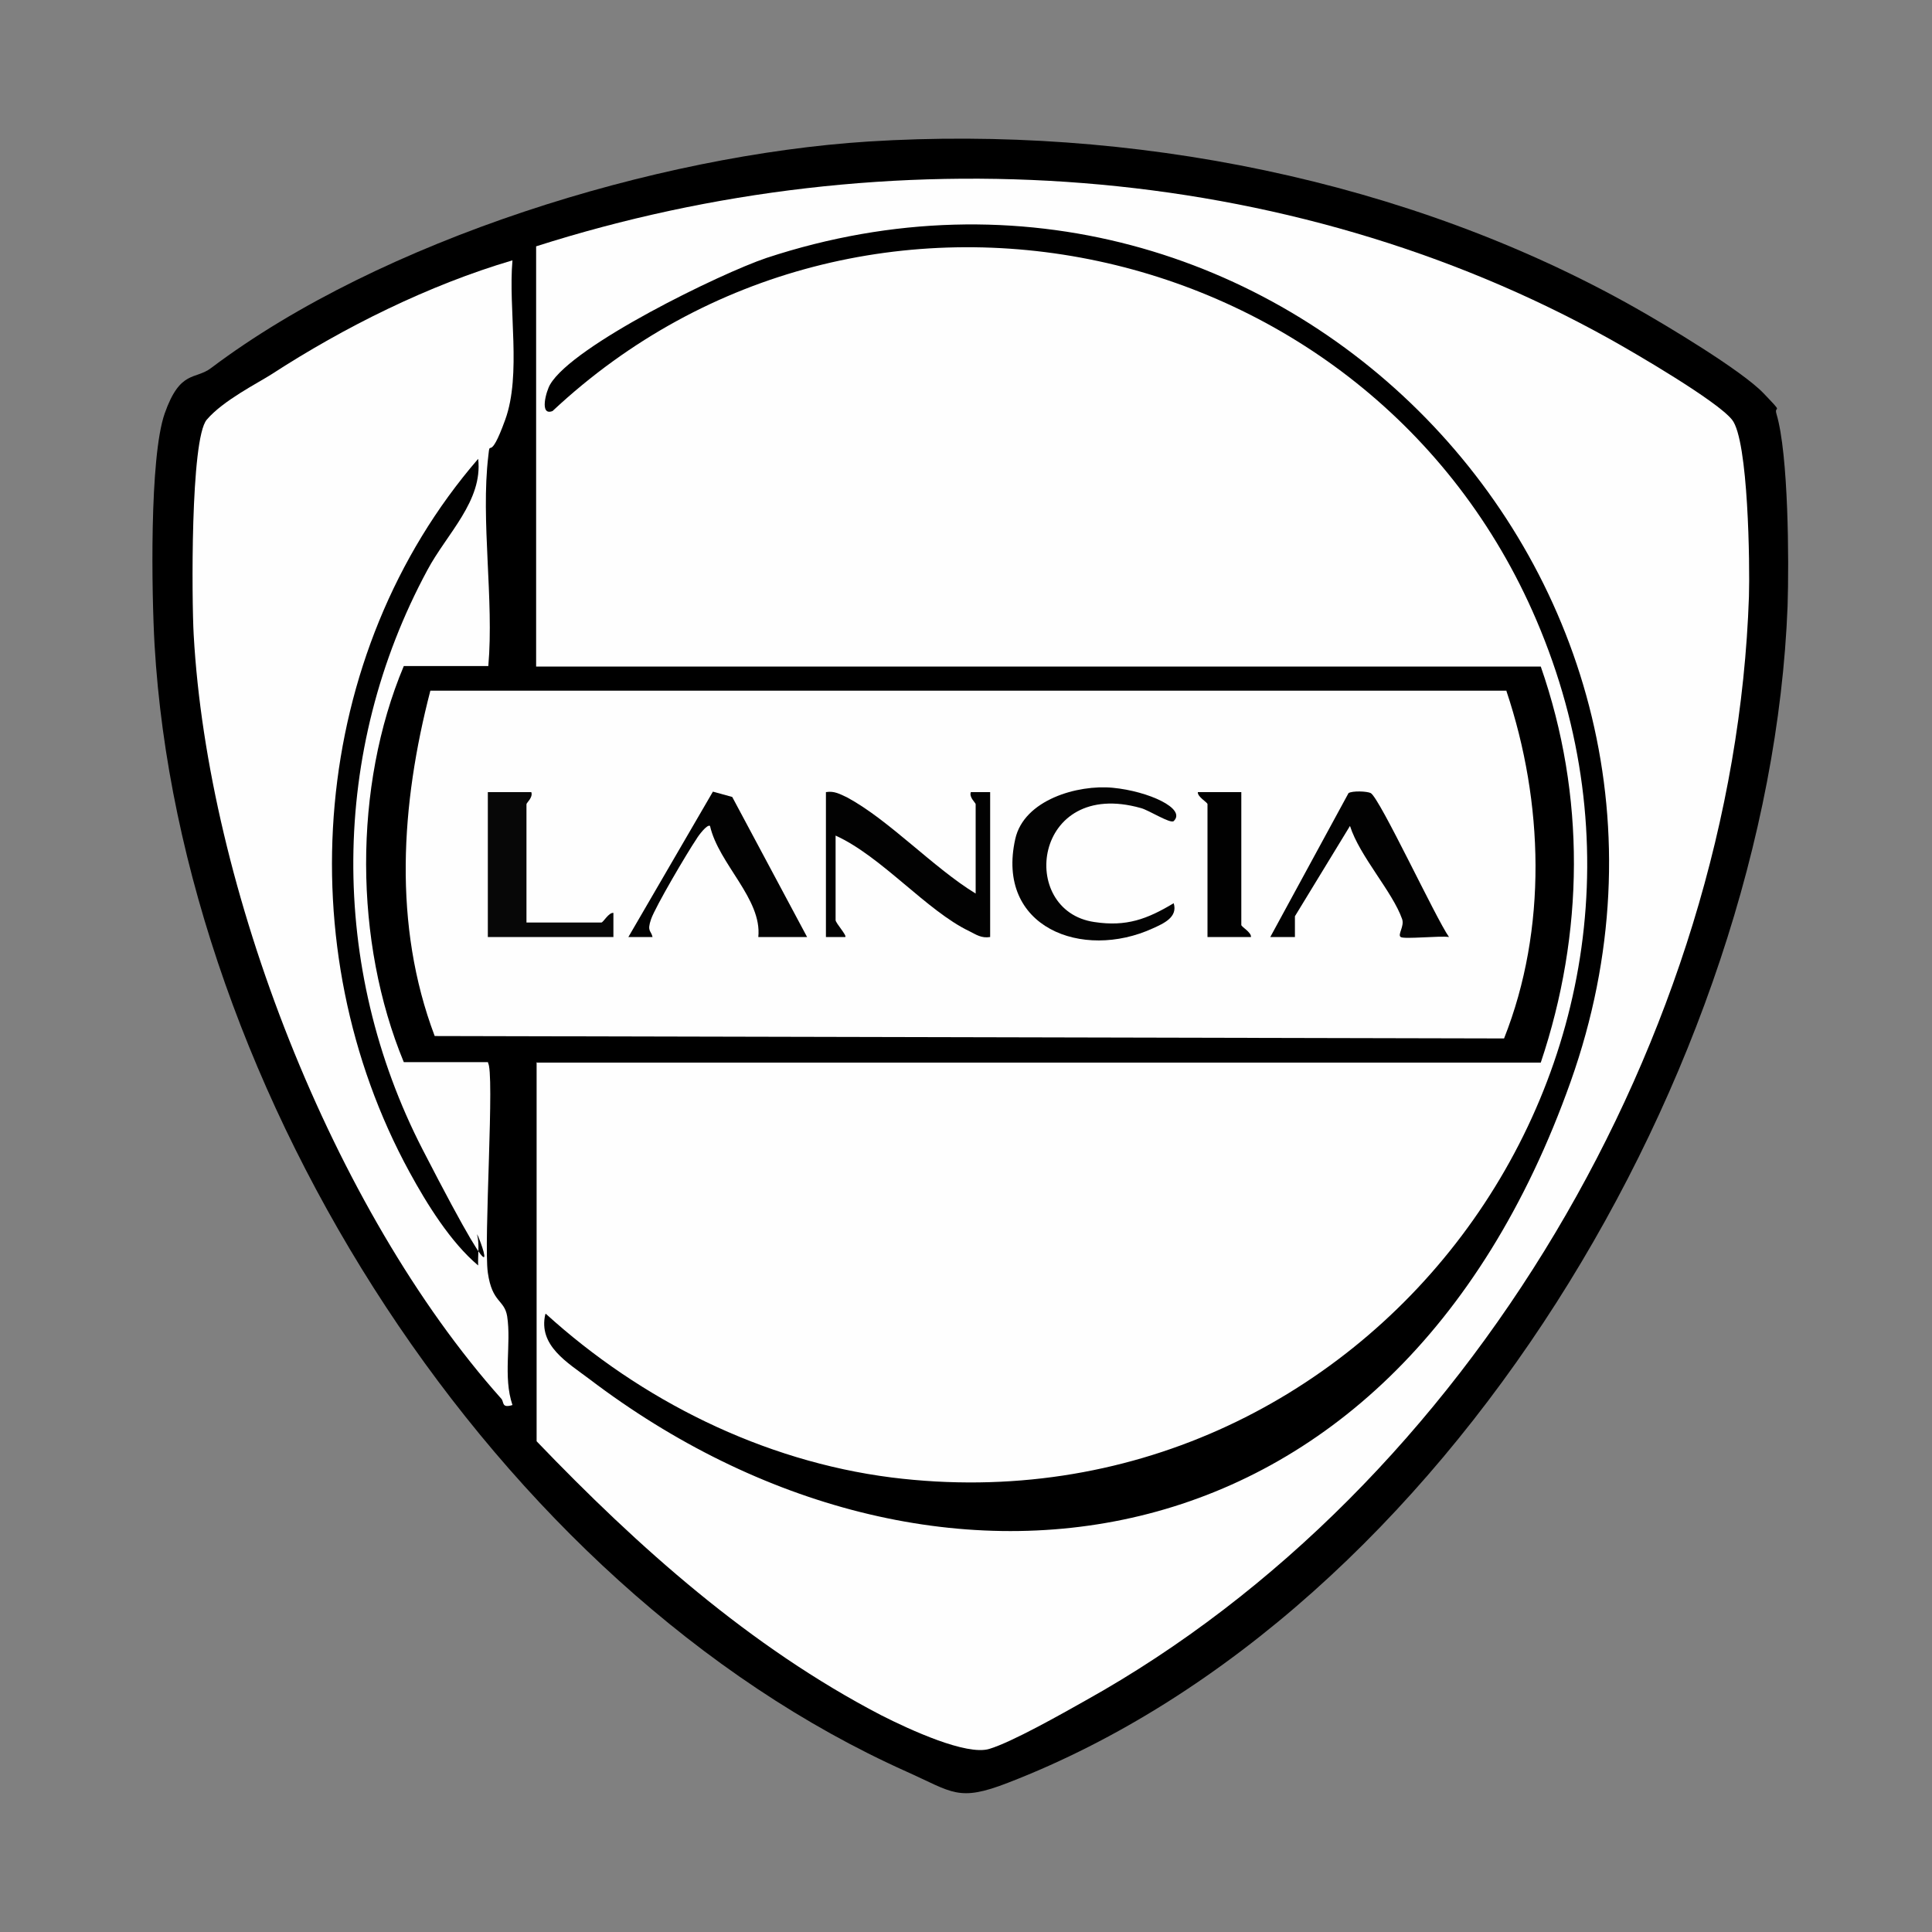
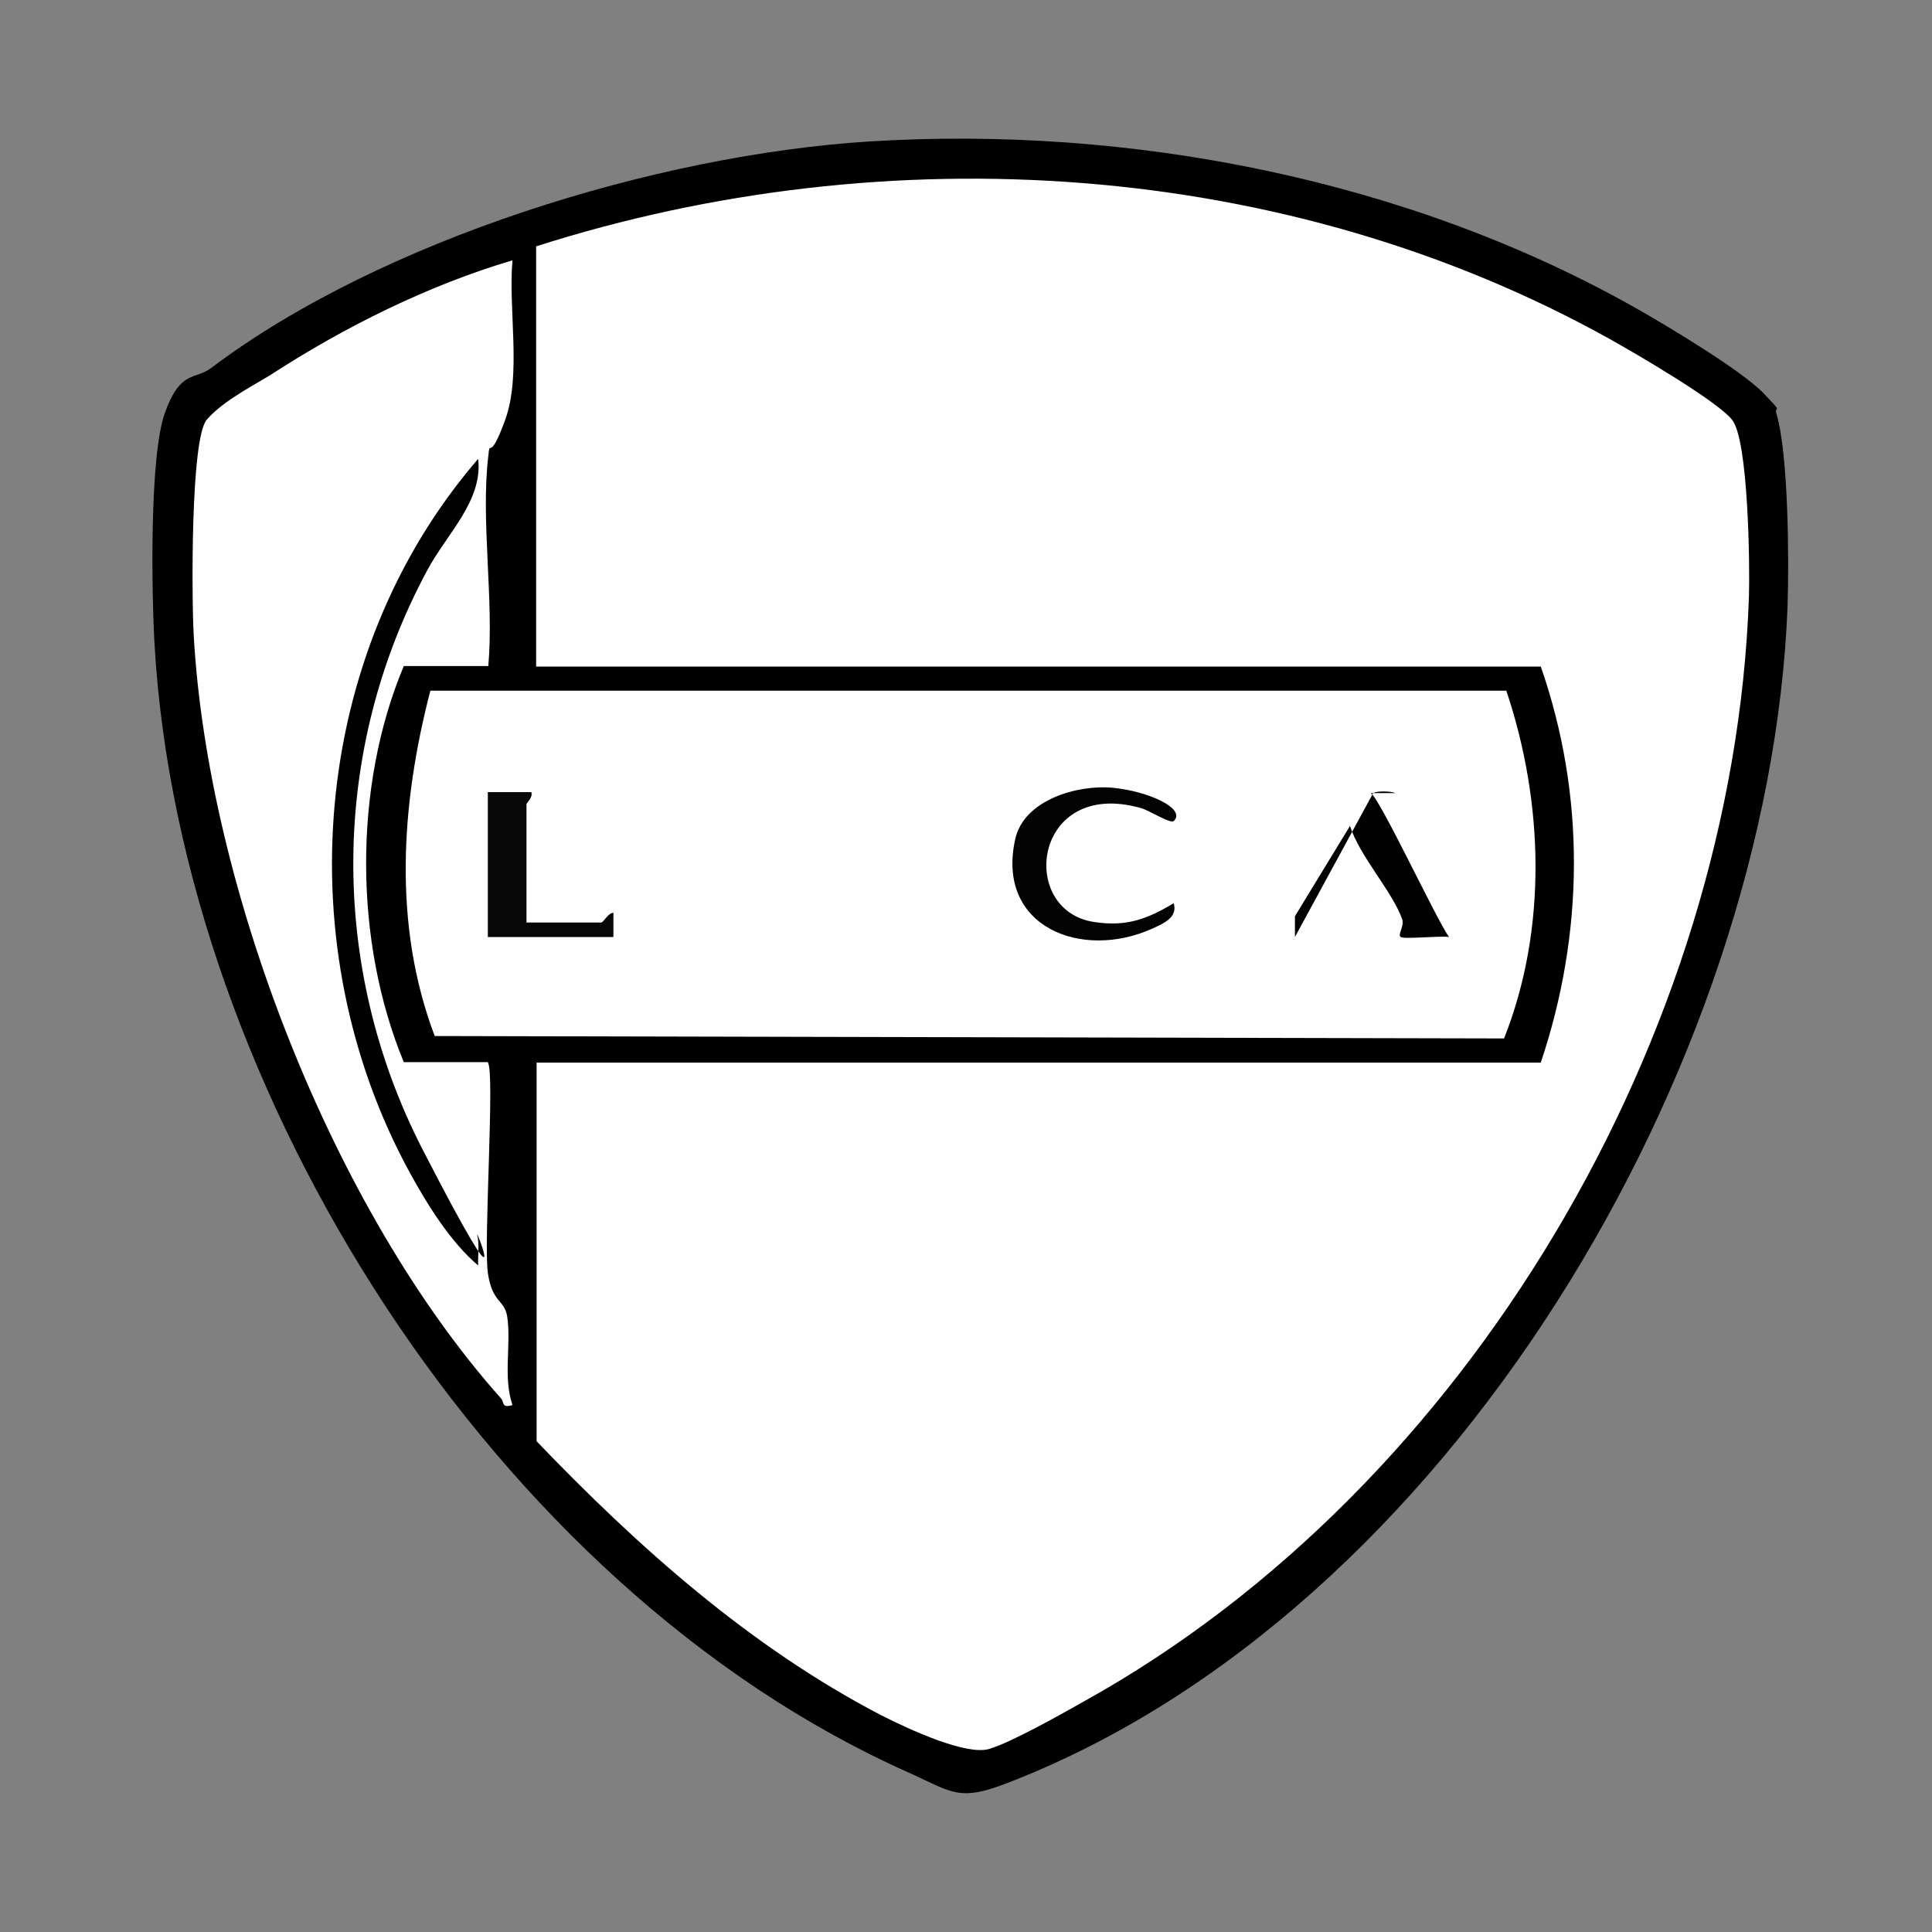
<svg xmlns="http://www.w3.org/2000/svg" id="Layer_1" version="1.1" viewBox="0 0 400 400">
  <rect x="0" y="0" width="400" height="400" fill="#808080" stroke="none" />
  <defs>
    <style>
      .st0 {
        fill: #070707;
      }

      .st1 {
        fill: #010101;
      }

      .st2 {
        fill: #030303;
      }

      .st3 {
        fill: #020202;
      }

      .st4 {
        fill: #fefefe;
      }
    </style>
  </defs>
  <path d="M179.8,29.3c54.1-3.4,111.7,7.8,158.9,34.5,6.2,3.5,21.9,12.9,26.4,17.6s2.1,2.3,2.7,4.3c2.5,8.4,2.6,30.4,2.3,39.8-3.7,95.2-70.3,208.4-161.4,243.6-10.3,4-11.4,2-21-2.3C102.4,328.6,37.4,226.1,32,133.5c-.6-10.5-1.1-38.8,2.1-47.9s6.3-6.9,9.6-9.4c35.3-26.6,92.2-44.1,136.1-46.9Z" />
  <path class="st4" d="M111,220h208c9-26.8,9.3-55.3,0-82H111V51c72.7-23.2,155.3-18.1,222.3,19.2,5.2,2.9,22.2,12.8,25.3,16.7,3.4,4.2,3.7,30.2,3.5,36.6-3.1,90.7-58,184.4-137.4,228.6-4.8,2.7-15.2,8.6-19.9,10s-16.3-3.9-22.4-7c-27.1-14.1-50.3-34.8-71.3-56.7v-78.5Z" />
  <path class="st4" d="M311.9,143.1c7.7,23,8.5,49.2-.5,71.9l-221.4-.5c-8.7-23-7-48-.9-71.5h222.8Z" />
  <path class="st4" d="M101,220c1.5,1.5-.9,37.2,0,43.5s3.4,5.5,4,9c.9,5.8-.9,12.5,1.1,18.4-2.3.7-1.7-.6-2.3-1.3-35-39.2-60.8-105.9-63.7-158.2-.4-7-.7-40.5,2.7-44.5s10.6-7.6,13.4-9.4c15.1-9.8,32.6-18.5,49.9-23.6-.9,10.1,1.9,23.6-1.5,33s-3.1,3.5-3.5,7.5c-1.6,13.4,1.2,29.8,0,43.5h-17.5c-10.5,25-10.3,57.1,0,82h17.5Z" />
-   <path d="M113,272c19.7,17.9,44.9,30.5,71.6,33.9,97.9,12.2,172.4-86.6,133.5-177.5-34.4-80.5-139.6-103.3-203.7-43.3-2.8,1.1-1.3-4.2-.5-5.5,4.7-8.1,35.3-23,44.8-26.2,105-34.6,203.5,66.2,166.5,170.5s-133,115-203.2,61.6c-4.5-3.4-10.6-6.9-9.1-13.4Z" />
-   <path class="st3" d="M202,185v-18.5c0-.3-1.4-1.4-1-2.5h4s0,30,0,30c-1.8.3-2.9-.5-4.3-1.2-8.8-4.2-18.2-15.5-27.7-19.8v17.5c0,.6,2.4,3.2,2,3.5h-4s0-30,0-30c1.7-.3,2.9.4,4.4,1.1,8.7,4.7,17.9,14.6,26.6,19.9Z" />
  <path class="st2" d="M243,170c-.7.6-5.2-2.3-6.8-2.7-22.3-6.3-25.6,21.3-9.6,23.6,6.6,1,10.9-.6,16.4-3.9.9,2.9-2.1,4.2-4.3,5.2-14.6,6.7-32.6-.2-28.5-18.5,1.8-8.1,12.9-11.3,20.2-10.6s15.3,4.3,12.6,6.9Z" />
-   <path class="st3" d="M167,194h-10c.8-7.9-8.2-15.1-10-23-.6-.4-2.4,2-2.8,2.7-1.9,2.8-8.5,14-9.4,16.6s0,2.3.3,3.7h-5s17.5-30.1,17.5-30.1l4,1.1,15.5,29Z" />
-   <path class="st3" d="M283.8,164.2c1.9,1.1,13.5,26,16.2,29.8-1.8-.3-9.3.5-10,0s.8-2.2.3-3.7c-2-5.7-8.8-13-10.8-19.3l-11.4,18.7v4.3c0,0-5.1,0-5.1,0l16.2-29.8c.8-.5,3.8-.4,4.6,0Z" />
+   <path class="st3" d="M283.8,164.2c1.9,1.1,13.5,26,16.2,29.8-1.8-.3-9.3.5-10,0s.8-2.2.3-3.7c-2-5.7-8.8-13-10.8-19.3l-11.4,18.7v4.3l16.2-29.8c.8-.5,3.8-.4,4.6,0Z" />
  <path class="st0" d="M101,164h9c.4,1.1-1,2.2-1,2.5v24.5h15.5c.4,0,1.5-2.1,2.5-2v5s-26,0-26,0v-30Z" />
-   <path class="st1" d="M257,164v27.5c0,.4,2.1,1.5,2,2.5h-9s0-27.5,0-27.5c0-.4-2.1-1.5-2-2.5h9Z" />
  <path class="st1" d="M99,262c-5.7-4.8-10.6-12.7-14.2-19.3-25.4-46.5-20.7-107.3,14.2-147.7,1,8.7-6.5,15.5-10.5,23-20.2,37.4-20.4,82.3-1,120s10.8,15.7,11.3,17.7.1,4.2.2,6.3Z" />
</svg>